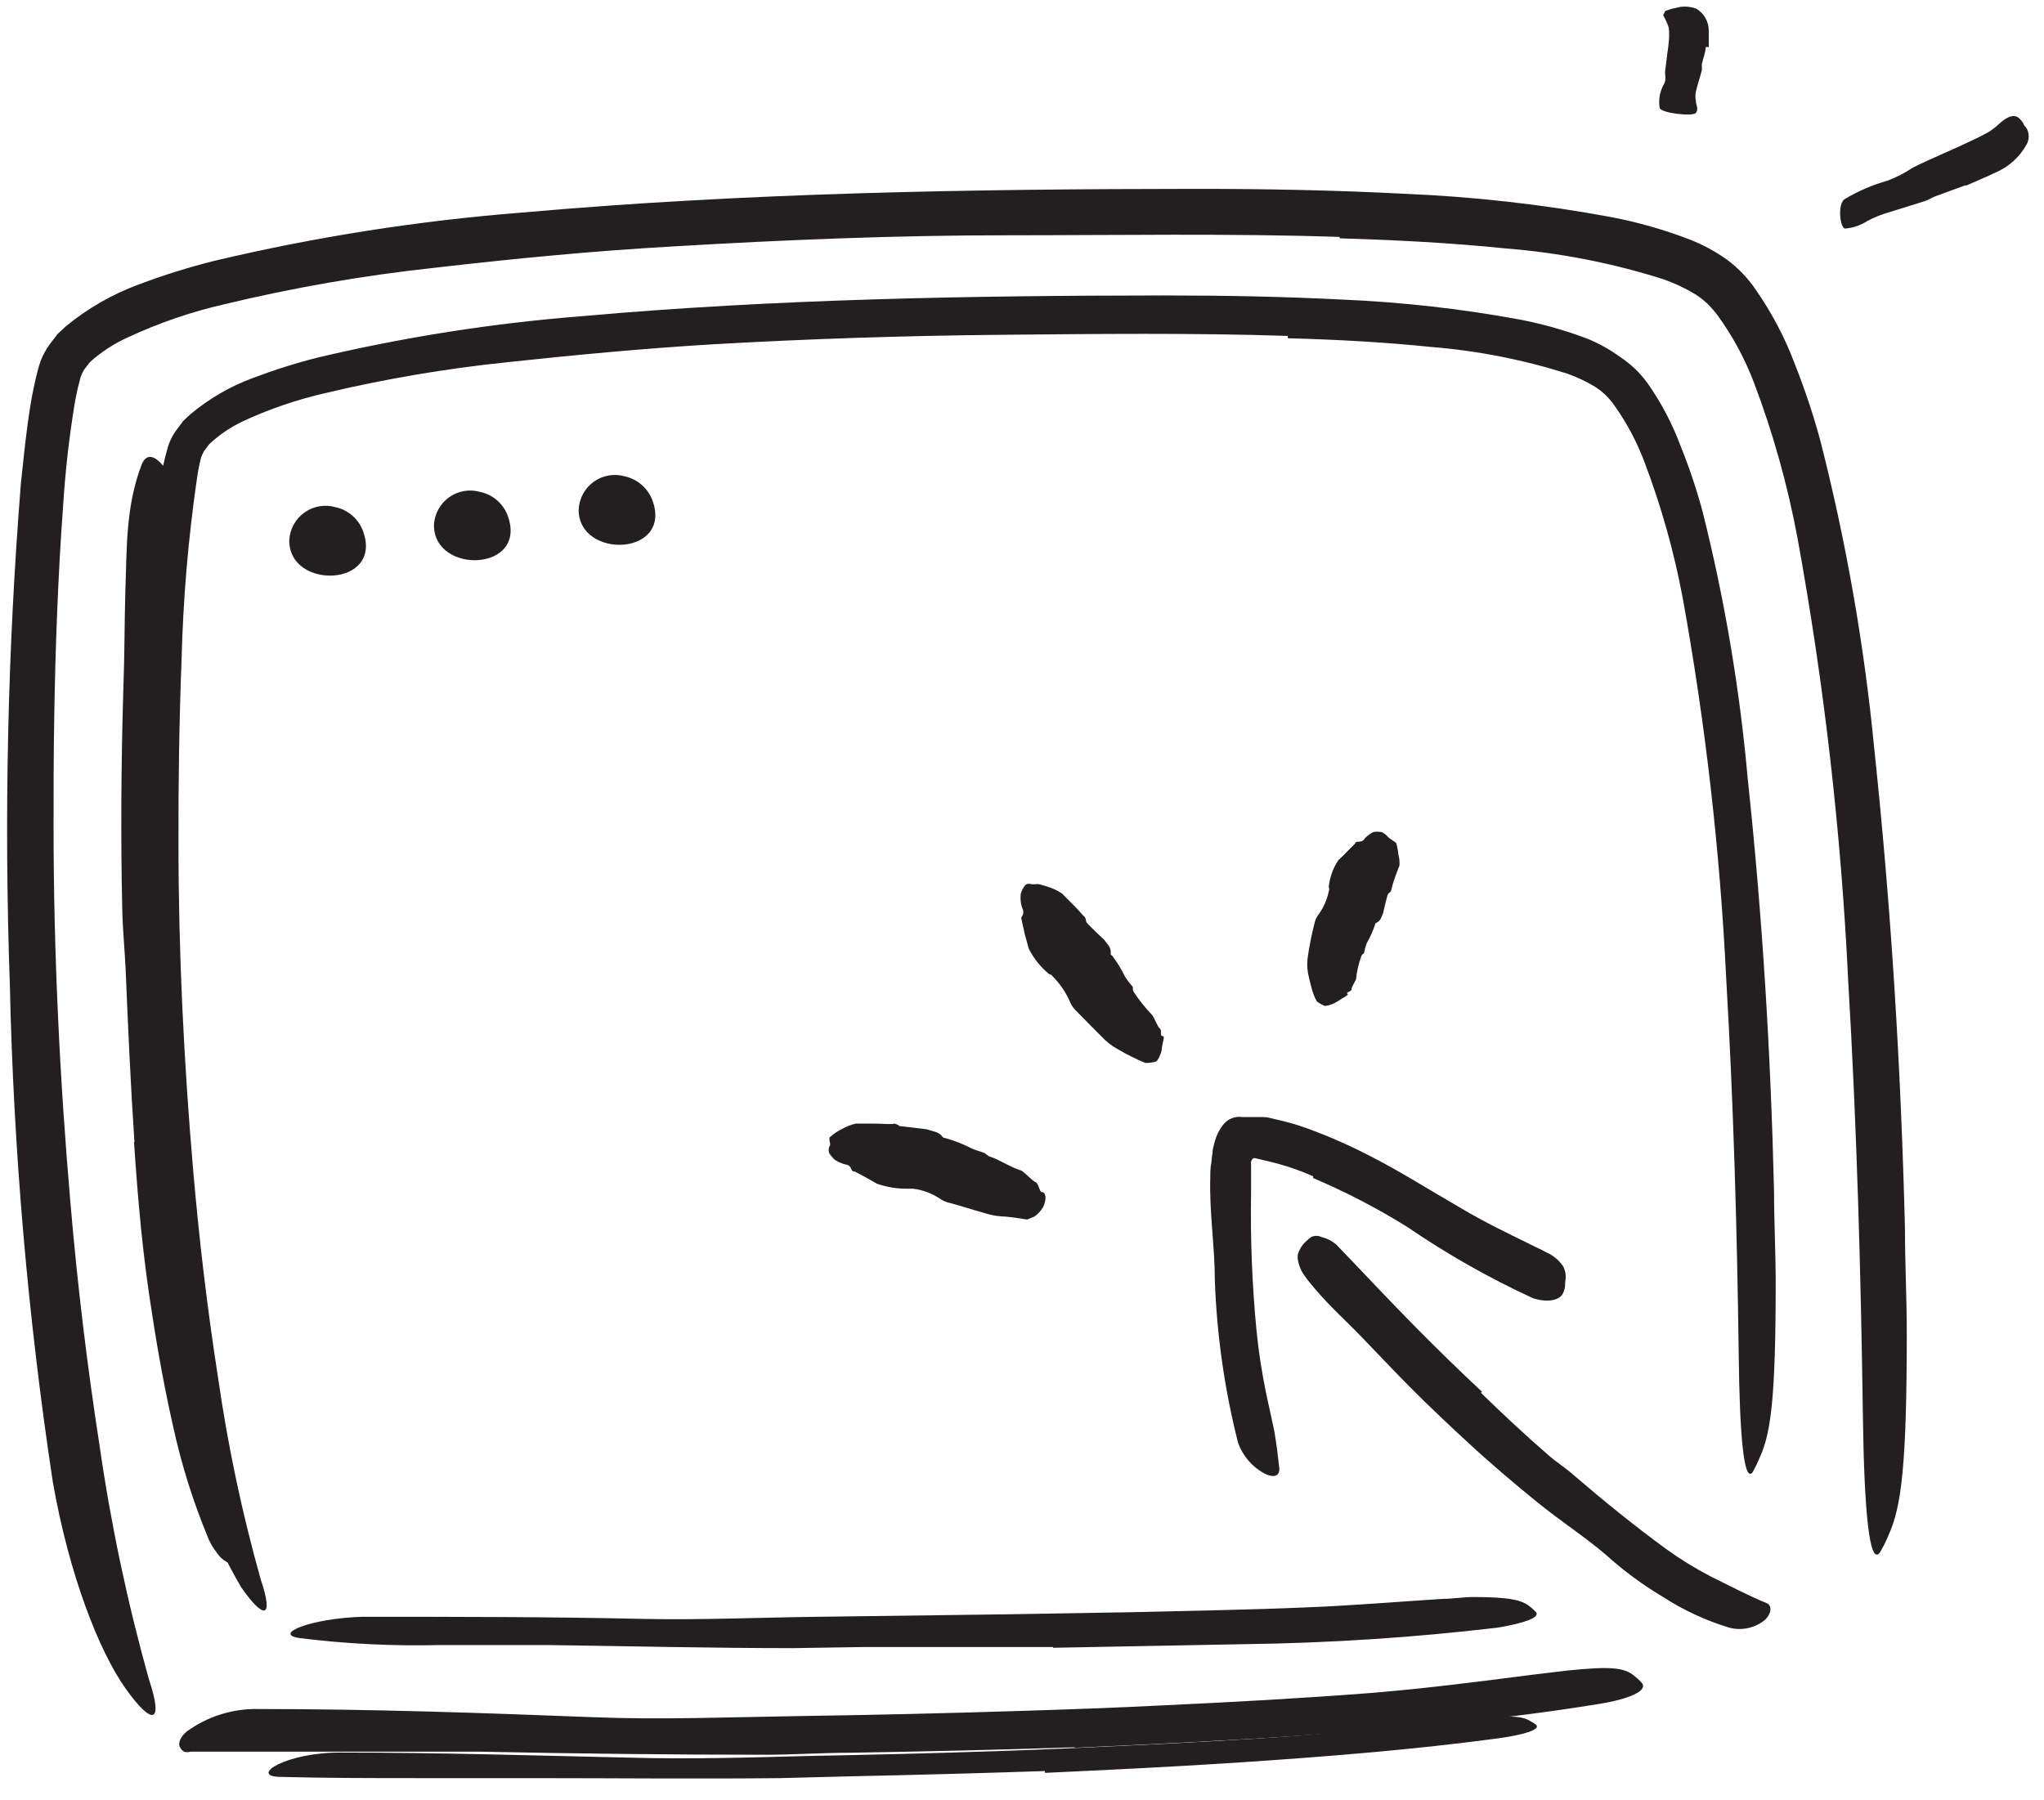
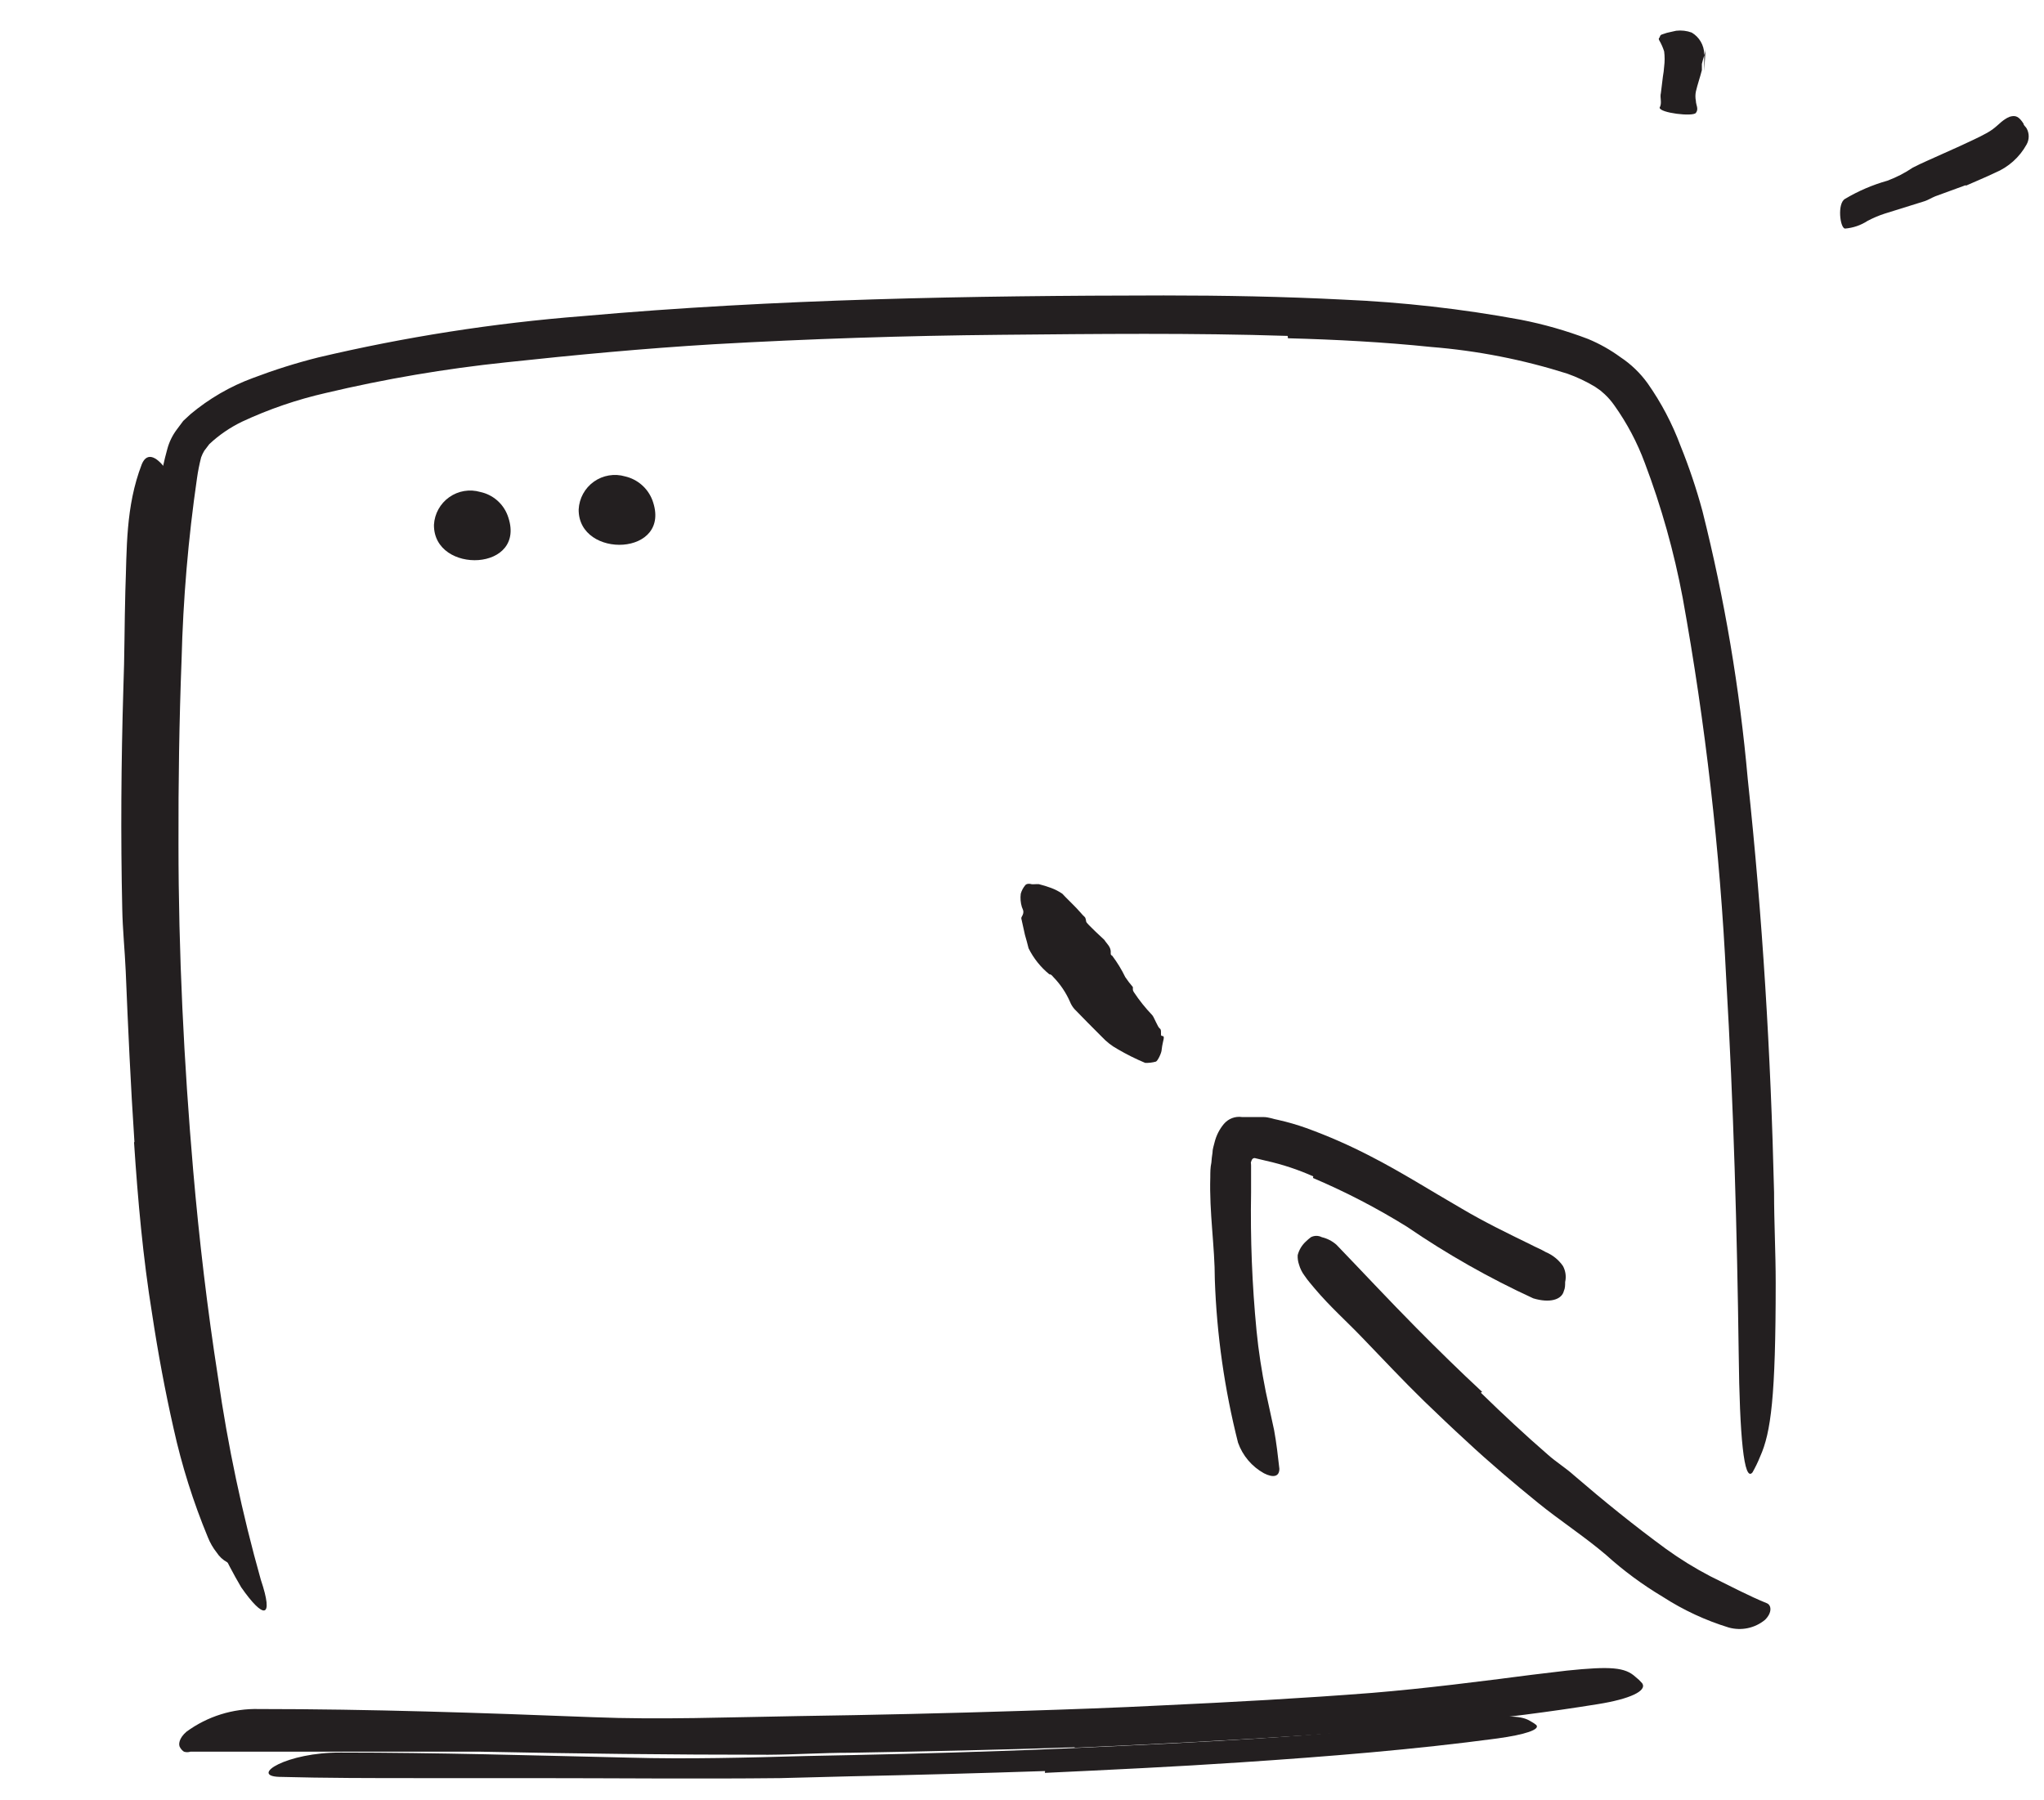
<svg xmlns="http://www.w3.org/2000/svg" id="SVGDoc" width="84" height="74" version="1.1" viewBox="0 0 84 74">
  <defs />
  <desc>Generated with Avocode.</desc>
  <g>
    <g>
      <title>Layer 18</title>
      <g>
        <title>Caminho 26294</title>
-         <path d="M55.043,9.738c-4.516,-0.149 -9.091,-0.067 -13.66,-0.067c-4.568,0 -9.121,0.186 -13.667,0.455c-3.324,0.186 -6.625,0.507 -9.911,0.887c-2.886,0.313 -5.748,0.811 -8.57,1.49c-1.371,0.312 -2.705,0.77 -3.979,1.364c-0.572,0.257 -1.1,0.601 -1.565,1.021l-0.238,0.313c-0.058,0.097 -0.105,0.199 -0.142,0.306l-0.119,0.462v0l-0.104,0.507c-0.238,1.421 -0.402,2.854 -0.492,4.292c-0.112,1.49 -0.186,2.914 -0.246,4.374c-0.119,2.929 -0.156,5.857 -0.149,8.793c0,5.216 0.253,10.433 0.7,15.582c0.283,3.304 0.678,6.593 1.185,9.866c0.467,3.255 1.147,6.476 2.034,9.643c0.633,1.9 0.104,1.878 -0.969,0.365c-1.073,-1.513 -2.31,-4.643 -2.981,-8.48c-1.025,-6.774 -1.615,-13.606 -1.766,-20.456c-0.243,-6.866 -0.091,-13.741 0.455,-20.59c0.112,-1.036 0.209,-2.072 0.38,-3.13c0.086,-0.555 0.202,-1.105 0.35,-1.647c0.095,-0.341 0.252,-0.662 0.462,-0.946l0.313,-0.41v0l0.343,-0.32c0.891,-0.734 1.899,-1.313 2.981,-1.714c1.031,-0.389 2.083,-0.718 3.152,-0.984c4.141,-0.98 8.352,-1.64 12.594,-1.975c9.233,-0.82 18.481,-0.969 27.707,-0.976c2.847,0 5.693,0.052 8.54,0.201c2.866,0.117 5.72,0.438 8.54,0.961c1.096,0.21 2.17,0.517 3.212,0.917c0.547,0.213 1.065,0.494 1.543,0.835c0.473,0.352 0.881,0.783 1.207,1.274c0.641,0.926 1.166,1.927 1.565,2.981c0.404,1.018 0.753,2.058 1.043,3.115c1.074,4.186 1.821,8.449 2.236,12.75c0.7,6.617 1.095,13.123 1.259,19.696c0,1.446 0.075,2.862 0.075,4.322c0,5.41 -0.224,7.132 -0.745,8.272c-0.102,0.259 -0.227,0.508 -0.373,0.745c-0.417,0.499 -0.633,-1.707 -0.686,-5.641c-0.082,-5.835 -0.246,-11.834 -0.604,-17.885c-0.29,-6.095 -0.985,-12.165 -2.079,-18.168c-0.406,-2.188 -1.007,-4.335 -1.796,-6.416c-0.373,-0.981 -0.874,-1.908 -1.49,-2.757c-0.136,-0.18 -0.285,-0.35 -0.447,-0.507l-0.209,-0.179v0l-0.253,-0.179c-0.415,-0.25 -0.855,-0.457 -1.312,-0.619c-2.103,-0.668 -4.276,-1.093 -6.476,-1.267c-2.236,-0.231 -4.538,-0.35 -6.826,-0.417z" fill="#231f20" fill-opacity="1" />
      </g>
      <g>
        <title>Caminho 26295</title>
        <path d="M53.97,48.354c-0.623,-0.278 -1.272,-0.493 -1.938,-0.641l-0.469,-0.112c-0.097,0 -0.127,0.082 -0.149,0.156c-0.022,0.075 0,0 0,0.156c0,0.156 0,0.238 0,0.365v0.745c-0.033,1.893 0.042,3.786 0.224,5.671c0.082,0.85 0.216,1.684 0.38,2.511l0.343,1.58c0.097,0.529 0.156,1.058 0.216,1.587c0,0.328 -0.253,0.38 -0.633,0.186c-0.497,-0.275 -0.876,-0.723 -1.066,-1.259c-0.556,-2.195 -0.876,-4.444 -0.954,-6.707c-0,-1.364 -0.231,-2.757 -0.186,-4.203c0,-0.201 0,-0.395 0.045,-0.604c0.008,-0.132 0.023,-0.264 0.045,-0.395c-0,-0.149 0.052,-0.298 0.089,-0.447c0.069,-0.274 0.199,-0.529 0.38,-0.745c0.183,-0.217 0.465,-0.324 0.745,-0.283l0.864,-0c0.246,0 0.41,0.082 0.626,0.119c0.392,0.088 0.777,0.2 1.155,0.335c0.901,0.327 1.78,0.713 2.631,1.155c1.282,0.656 2.482,1.423 3.726,2.139c0.939,0.559 1.908,1.028 2.854,1.49c0.209,0.112 0.425,0.194 0.626,0.313c0.286,0.12 0.532,0.319 0.708,0.574c0.108,0.201 0.14,0.434 0.089,0.656c-0,0.127 -0,0.253 -0.052,0.365c-0.089,0.373 -0.596,0.507 -1.259,0.306c-1.806,-0.831 -3.539,-1.813 -5.179,-2.936c-1.238,-0.769 -2.534,-1.442 -3.875,-2.012z" fill="#231f20" fill-opacity="1" />
      </g>
      <g>
        <title>Caminho 26296</title>
        <path d="M60.855,57.245c0.894,0.872 1.811,1.729 2.757,2.549c0.343,0.306 0.745,0.551 1.073,0.85c1.23,1.058 2.482,2.072 3.786,3.026c0.576,0.416 1.181,0.789 1.811,1.118c0.797,0.395 1.625,0.827 2.325,1.11c0.194,0.075 0.231,0.388 -0.075,0.686c-0.416,0.342 -0.972,0.458 -1.49,0.313c-0.955,-0.293 -1.866,-0.717 -2.705,-1.259c-0.835,-0.498 -1.619,-1.077 -2.34,-1.729c-0.872,-0.745 -1.885,-1.401 -2.802,-2.146c-0.917,-0.745 -2.005,-1.662 -2.936,-2.534c-0.589,-0.537 -1.163,-1.088 -1.736,-1.639c-0.864,-0.842 -1.692,-1.729 -2.526,-2.593c-0.648,-0.678 -1.349,-1.297 -1.975,-2.042c-0.134,-0.164 -0.283,-0.328 -0.402,-0.507c-0.109,-0.143 -0.19,-0.304 -0.238,-0.477c-0.041,-0.122 -0.059,-0.251 -0.052,-0.38c0.055,-0.215 0.172,-0.409 0.335,-0.559c0.066,-0.064 0.135,-0.124 0.209,-0.179c0.14,-0.072 0.307,-0.072 0.447,0c0.224,0.053 0.432,0.16 0.604,0.313c1.013,1.051 2.116,2.236 3.294,3.428c0.872,0.879 1.766,1.759 2.69,2.616z" fill="#231f20" fill-opacity="1" />
      </g>
      <g>
        <title>Caminho 26297</title>
-         <path d="M42.799,48.995c0.186,0 0.231,0.283 0.067,0.626c-0.091,0.152 -0.213,0.284 -0.358,0.387l-0.298,0.119c-0.045,0 -0.745,-0.127 -1.043,-0.127c-0.254,-0.019 -0.504,-0.069 -0.745,-0.149c-0.484,-0.134 -0.969,-0.298 -1.49,-0.432c-0.109,-0.033 -0.212,-0.083 -0.306,-0.149c-0.33,-0.222 -0.708,-0.362 -1.103,-0.41c-0.067,0 -0.127,0 -0.209,0c-0.431,0.007 -0.859,-0.061 -1.267,-0.201c-0.306,-0.179 -0.611,-0.343 -0.924,-0.507c-0.052,0 -0.104,0 -0.134,-0.089c-0.075,-0.201 -0.186,-0.179 -0.283,-0.209c-0.148,-0.043 -0.289,-0.108 -0.417,-0.194c-0.073,-0.075 -0.14,-0.154 -0.201,-0.238c-0.045,-0.097 -0.045,-0.209 0,-0.306c0.067,-0.067 0,-0.171 0,-0.261c-0.004,-0.032 -0.004,-0.065 0,-0.097c0.148,-0.139 0.316,-0.254 0.499,-0.343c0.182,-0.108 0.381,-0.186 0.589,-0.231l0.745,-0c0.365,0 0.745,0.045 0.827,0c0.082,0.014 0.16,0.05 0.224,0.104c0,0 1.11,0.119 1.155,0.142c0.209,0.082 0.44,0.075 0.604,0.291c0,0.045 0.082,0.045 0.119,0.06c0.369,0.1 0.727,0.24 1.066,0.417c0.171,0.082 0.365,0.127 0.544,0.194c0,0 0.06,0.045 0.089,0.067c0.032,0.032 0.07,0.057 0.112,0.075c0.44,0.142 0.82,0.425 1.267,0.566c0.104,0 0.492,0.44 0.619,0.484c0.127,0.045 0.179,0.41 0.253,0.41z" fill="#231f20" fill-opacity="1" />
      </g>
      <g>
        <title>Caminho 26298</title>
        <path d="M47.74,42.579c0.171,0 0.045,0.156 0,0.566c0,0.127 -0.164,0.469 -0.238,0.492c-0.143,0.039 -0.291,0.057 -0.44,0.052c-0.39,-0.163 -0.768,-0.352 -1.133,-0.566c-0.239,-0.131 -0.455,-0.3 -0.641,-0.499c-0.388,-0.388 -0.745,-0.745 -1.133,-1.148c-0.079,-0.09 -0.142,-0.194 -0.186,-0.306c-0.164,-0.373 -0.394,-0.714 -0.678,-1.006c-0.045,-0.045 -0.075,-0.112 -0.171,-0.119c-0.355,-0.291 -0.645,-0.654 -0.85,-1.066c-0.045,-0.194 -0.097,-0.365 -0.149,-0.551l-0.127,-0.574c0,-0.052 -0.052,-0.097 0,-0.179c0.119,-0.201 0.037,-0.283 0,-0.395c-0.053,-0.176 -0.069,-0.362 -0.045,-0.544c0.035,-0.125 0.096,-0.242 0.179,-0.343c0.06,-0.089 0.216,-0.067 0.253,-0.052c0.037,0.015 0.156,0 0.224,0h0.082c0.172,0.043 0.341,0.095 0.507,0.156c0.163,0.06 0.318,0.14 0.462,0.238c0,0 0.201,0.216 0.425,0.432c0.224,0.216 0.432,0.477 0.484,0.514c0.052,0.037 0.06,0.134 0.075,0.209c0.015,0.075 0.7,0.7 0.745,0.745c0.104,0.171 0.283,0.283 0.261,0.544c0,0.052 0,0.075 0.06,0.104c0.207,0.275 0.387,0.569 0.537,0.879c0.096,0.143 0.2,0.28 0.313,0.41c0.003,0.032 0.003,0.065 0,0.097c0.002,0.043 0.018,0.085 0.045,0.119c0.22,0.332 0.47,0.644 0.745,0.932c0.075,0.067 0.231,0.507 0.32,0.559c0.089,0.052 0.007,0.291 0.074,0.298z" fill="#231f20" fill-opacity="1" />
      </g>
      <g>
        <title>Caminho 26299</title>
-         <path d="M55.356,40.828c0.112,0.067 -0.075,0.119 -0.402,0.343c-0.151,0.095 -0.322,0.156 -0.499,0.179c-0.124,-0.045 -0.24,-0.111 -0.343,-0.194c-0.087,-0.16 -0.155,-0.33 -0.201,-0.507c-0.067,-0.238 -0.134,-0.514 -0.156,-0.641c-0.044,-0.246 -0.044,-0.499 0,-0.745c0.07,-0.464 0.164,-0.924 0.283,-1.379c0.029,-0.102 0.077,-0.199 0.142,-0.283c0.207,-0.284 0.352,-0.609 0.425,-0.954c0.027,-0.059 0.027,-0.127 0,-0.186c0.041,-0.391 0.174,-0.766 0.388,-1.095c0.246,-0.224 0.455,-0.462 0.693,-0.686c0,0 0,-0.082 0.127,-0.082c0.209,0 0.231,-0.082 0.291,-0.156c0.102,-0.098 0.217,-0.181 0.343,-0.246c0.099,-0.013 0.199,-0.013 0.298,0c0.089,0 0.276,0.171 0.291,0.201c0.015,0.03 0.164,0.127 0.253,0.186l0.089,0.067c0.043,0.151 0.073,0.306 0.089,0.462c0.041,0.153 0.056,0.312 0.045,0.469c0,-0 -0.097,0.231 -0.179,0.469c-0.065,0.181 -0.12,0.365 -0.164,0.551c0,0.06 -0.075,0.089 -0.119,0.134c-0.045,0.045 -0.194,0.745 -0.209,0.797c-0.075,0.142 -0.075,0.306 -0.283,0.402c-0.037,0 -0.045,0.052 -0.052,0.082c-0.087,0.259 -0.199,0.508 -0.335,0.745c-0.049,0.128 -0.086,0.26 -0.112,0.395c0,0 0,0.045 -0.06,0.067c-0.024,0.02 -0.042,0.045 -0.052,0.075c-0.109,0.298 -0.182,0.608 -0.216,0.924c-0,0.075 -0.209,0.365 -0.186,0.44c0.022,0.075 -0.231,0.134 -0.186,0.164z" fill="#231f20" fill-opacity="1" />
      </g>
      <g>
        <title>Caminho 26300</title>
-         <path d="M13.796,20.849c0.513,0.113 0.933,0.477 1.118,0.969c0.864,2.318 -3.048,2.452 -3.026,0.388c0.023,-0.456 0.253,-0.876 0.625,-1.141c0.372,-0.264 0.845,-0.344 1.283,-0.216z" fill="#231f20" fill-opacity="1" />
      </g>
      <g>
        <title>Caminho 26301</title>
        <path d="M19.742,20.223c0.512,0.11 0.932,0.472 1.118,0.961c0.864,2.318 -3.048,2.452 -3.026,0.388c0.025,-0.455 0.256,-0.873 0.628,-1.136c0.372,-0.263 0.843,-0.341 1.28,-0.213z" fill="#231f20" fill-opacity="1" />
      </g>
      <g>
        <title>Caminho 26302</title>
        <path d="M25.689,19.582c0.51,0.118 0.929,0.481 1.118,0.969c0.864,2.318 -3.048,2.452 -3.026,0.388c0.023,-0.456 0.253,-0.876 0.625,-1.141c0.372,-0.264 0.845,-0.344 1.283,-0.216z" fill="#231f20" fill-opacity="1" />
      </g>
      <g>
        <title>Caminho 26303</title>
        <path d="M44.17,71.821c-3.078,0.104 -6.155,0.171 -9.233,0.224c-1.125,0 -2.236,0.075 -3.368,0.082c-3.964,0 -7.921,-0.045 -11.879,-0.127c-1.759,0 -3.525,0 -5.261,0h-3.353c-1.103,0 -2.236,0 -3.249,0c-0.087,0.029 -0.181,0.029 -0.268,0c-0.061,-0.041 -0.111,-0.094 -0.149,-0.157c-0.097,-0.127 -0.052,-0.402 0.253,-0.663c0.863,-0.632 1.911,-0.96 2.981,-0.932c4.598,0 9.121,0.156 13.719,0.335c2.75,0.112 5.611,0 8.421,-0.045c3.09,-0.045 6.183,-0.117 9.278,-0.216c1.9,-0.06 3.808,-0.127 5.708,-0.224c2.876,-0.134 5.768,-0.291 8.622,-0.514c2.236,-0.186 4.382,-0.462 6.573,-0.745l1.431,-0.171c1.803,-0.186 2.385,-0.134 2.809,0.253c0.103,0.08 0.198,0.17 0.283,0.268c0.209,0.313 -0.507,0.648 -1.818,0.857c-3.905,0.633 -8.041,1.013 -12.206,1.297c-3.093,0.209 -6.208,0.358 -9.315,0.499z" fill="#231f20" fill-opacity="1" />
      </g>
      <g>
        <title>Caminho 26304</title>
        <path d="M42.948,72.797c-2.658,0.089 -5.318,0.161 -7.981,0.216l-2.906,0.075c-3.42,0.037 -6.841,0 -10.261,0h-4.546c-1.93,0 -3.875,0 -5.79,-0.052c-1.207,-0.045 0.306,-1.013 2.549,-0.999c3.95,0 7.877,0.119 11.856,0.209c2.377,0.067 4.851,0 7.281,-0.067c2.668,-0.052 5.343,-0.112 8.018,-0.209c1.647,-0.052 3.286,-0.134 4.933,-0.209c2.489,-0.119 4.993,-0.246 7.452,-0.432c1.915,-0.156 3.793,-0.343 5.686,-0.551l1.237,-0.134c1.565,-0.142 2.064,-0.119 2.422,0.104c0.084,0.045 0.164,0.098 0.238,0.157c0.164,0.186 -0.462,0.395 -1.595,0.551c-3.383,0.455 -6.96,0.745 -10.56,0.984c-2.668,0.179 -5.358,0.306 -8.041,0.432z" fill="#231f20" fill-opacity="1" />
      </g>
      <g>
        <title>Caminho 26305</title>
-         <path d="M70.096,1.936c0,0.231 -0.112,0.469 -0.156,0.693c0,0.089 0,0.171 0,0.253c-0.075,0.298 -0.179,0.589 -0.246,0.879c-0.026,0.128 -0.026,0.26 0,0.388c-0,0.164 0.127,0.328 -0,0.492c-0.127,0.164 -1.49,0 -1.49,-0.216c-0.053,-0.34 0.013,-0.687 0.186,-0.984c0.112,-0.201 0,-0.402 0.052,-0.604l0.082,-0.671c0.025,-0.138 0.042,-0.277 0.052,-0.417c0.026,-0.205 0.026,-0.413 0,-0.619c-0.05,-0.159 -0.117,-0.311 -0.201,-0.455c0,0 -0.045,-0.067 0,-0.104c0.045,-0.037 0,-0.112 0.142,-0.149c0.113,-0.043 0.231,-0.076 0.35,-0.097l0.201,-0.045c0.217,-0.026 0.436,-0.001 0.641,0.075c0.312,0.185 0.506,0.517 0.514,0.879c0,0.231 0,0.469 0,0.7z" fill="#231f20" fill-opacity="1" />
+         <path d="M70.096,1.936c0,0.231 -0.112,0.469 -0.156,0.693c0,0.089 0,0.171 0,0.253c-0.075,0.298 -0.179,0.589 -0.246,0.879c-0.026,0.128 -0.026,0.26 0,0.388c-0,0.164 0.127,0.328 -0,0.492c-0.127,0.164 -1.49,0 -1.49,-0.216c0.112,-0.201 0,-0.402 0.052,-0.604l0.082,-0.671c0.025,-0.138 0.042,-0.277 0.052,-0.417c0.026,-0.205 0.026,-0.413 0,-0.619c-0.05,-0.159 -0.117,-0.311 -0.201,-0.455c0,0 -0.045,-0.067 0,-0.104c0.045,-0.037 0,-0.112 0.142,-0.149c0.113,-0.043 0.231,-0.076 0.35,-0.097l0.201,-0.045c0.217,-0.026 0.436,-0.001 0.641,0.075c0.312,0.185 0.506,0.517 0.514,0.879c0,0.231 0,0.469 0,0.7z" fill="#231f20" fill-opacity="1" />
      </g>
      <g>
        <title>Caminho 26306</title>
        <path d="M80.775,7.614v0l-1.244,0.455c-0.149,0.06 -0.283,0.149 -0.44,0.201l-1.647,0.514c-0.242,0.079 -0.476,0.179 -0.7,0.298c-0.275,0.179 -0.59,0.286 -0.917,0.313c-0.209,0 -0.335,-1.043 0,-1.222c0.543,-0.324 1.127,-0.574 1.736,-0.745c0.368,-0.137 0.718,-0.317 1.043,-0.537c0.388,-0.201 0.79,-0.365 1.192,-0.551l0.745,-0.335c0.373,-0.179 0.745,-0.335 1.118,-0.544c0.373,-0.209 0.499,-0.41 0.745,-0.566c0.058,-0.04 0.121,-0.072 0.186,-0.097c0.253,-0.075 0.38,0 0.566,0.283c0,0.067 0.089,0.127 0.127,0.194c0.115,0.206 0.115,0.457 -0,0.663c-0.288,0.523 -0.745,0.933 -1.297,1.163c-0.388,0.186 -0.79,0.35 -1.192,0.529z" fill="#231f20" fill-opacity="1" />
      </g>
      <g>
        <title>Caminho 26307</title>
        <path d="M52.919,13.807c-3.912,-0.127 -7.862,-0.082 -11.797,-0.045c-3.935,0.037 -7.869,0.164 -11.789,0.388c-2.862,0.171 -5.716,0.44 -8.547,0.745c-2.491,0.26 -4.963,0.681 -7.4,1.259c-1.184,0.27 -2.335,0.664 -3.435,1.177c-0.494,0.238 -0.949,0.549 -1.349,0.924l-0.209,0.276c-0.051,0.085 -0.093,0.175 -0.127,0.268c-0.073,0.285 -0.131,0.573 -0.171,0.864c-0.359,2.469 -0.57,4.958 -0.633,7.452c-0.097,2.526 -0.134,5.052 -0.127,7.579c0,4.471 0.224,9.009 0.604,13.414c0.246,2.847 0.581,5.693 1.021,8.51c0.402,2.808 0.99,5.586 1.759,8.316c0.551,1.639 0.104,1.617 -0.805,0.313c-1.314,-2.237 -2.184,-4.707 -2.563,-7.273c-0.875,-5.842 -1.373,-11.733 -1.49,-17.639c-0.213,-5.922 -0.084,-11.851 0.387,-17.758c0.089,-0.887 0.171,-1.781 0.32,-2.698c0.074,-0.478 0.176,-0.95 0.306,-1.416c0.078,-0.294 0.212,-0.57 0.395,-0.812l0.261,-0.35v0l0.298,-0.276c0.765,-0.641 1.634,-1.146 2.571,-1.49c0.875,-0.332 1.768,-0.614 2.675,-0.842c3.573,-0.844 7.205,-1.412 10.865,-1.699c7.951,-0.708 15.925,-0.842 23.884,-0.85c2.452,0 4.911,0.045 7.37,0.171c2.451,0.105 4.891,0.381 7.303,0.827c0.942,0.184 1.867,0.448 2.765,0.79c0.47,0.195 0.916,0.445 1.326,0.745c0.438,0.289 0.819,0.655 1.125,1.081c0.558,0.793 1.011,1.655 1.349,2.563c0.354,0.875 0.655,1.771 0.902,2.683c0.911,3.619 1.533,7.304 1.863,11.022c0.611,5.708 0.946,11.32 1.081,16.983c0,1.252 0.067,2.467 0.067,3.726c0,4.665 -0.194,6.148 -0.641,7.139c-0.09,0.223 -0.194,0.44 -0.313,0.648c-0.35,0.425 -0.529,-1.49 -0.566,-4.866c-0.067,-5.038 -0.209,-10.209 -0.514,-15.433c-0.254,-5.25 -0.852,-10.477 -1.788,-15.649c-0.355,-1.89 -0.876,-3.746 -1.557,-5.544c-0.312,-0.845 -0.736,-1.644 -1.259,-2.377c-0.114,-0.162 -0.244,-0.312 -0.388,-0.447l-0.179,-0.156v0l-0.224,-0.156c-0.361,-0.217 -0.743,-0.397 -1.14,-0.537c-1.816,-0.575 -3.691,-0.943 -5.589,-1.095c-1.945,-0.201 -3.912,-0.306 -5.887,-0.358z" fill="#231f20" fill-opacity="1" />
      </g>
      <g>
        <title>Caminho 26308</title>
-         <path d="M43.276,67.7v0h-7.825v0l-2.862,0.045c-3.353,0 -6.707,-0.082 -10.068,-0.127c-1.49,0 -2.981,0 -4.471,0c-1.907,0.047 -3.815,-0.048 -5.708,-0.283c-1.177,-0.149 0.388,-0.812 2.549,-0.879c3.845,0 7.713,0 11.61,0.089c2.332,0.045 4.762,-0.06 7.146,-0.089l7.877,-0.104v0l4.851,-0.082c2.444,-0.06 4.903,-0.097 7.333,-0.201c1.885,-0.075 3.726,-0.231 5.604,-0.35c0.41,0 0.812,-0.075 1.222,-0.075c1.543,0 2.034,0.127 2.37,0.417c0.081,0.062 0.156,0.132 0.224,0.209c0.156,0.216 -0.469,0.447 -1.587,0.633c-3.443,0.407 -6.906,0.634 -10.373,0.678l-7.892,0.149v0z" fill="#231f20" fill-opacity="1" />
      </g>
      <g>
        <title>Caminho 26309</title>
        <path d="M5.524,46.931c-0.156,-2.34 -0.261,-4.68 -0.358,-7.02c-0.037,-0.85 -0.127,-1.707 -0.142,-2.556c-0.067,-2.981 -0.045,-6.029 0.045,-9.039c0.052,-1.341 0.045,-2.69 0.082,-4.024c0.067,-1.714 0,-3.458 0.678,-5.216c0.231,-0.551 0.671,-0.261 1.043,0.291c0.455,0.653 0.678,1.441 0.633,2.236c-0.276,3.309 -0.261,6.759 -0.499,10.224c-0.127,2.079 0.052,4.233 0.127,6.364c0.082,2.332 0.179,4.672 0.32,7.012c0.082,1.438 0.179,2.876 0.306,4.307c0.194,2.176 0.358,4.359 0.678,6.498c0.263,1.636 0.608,3.258 1.036,4.859c0.089,0.35 0.201,0.686 0.298,1.028c0.137,0.436 0.242,0.882 0.313,1.334c0.017,0.259 -0.04,0.517 -0.164,0.745c-0.045,0.104 -0.067,0.224 -0.097,0.298c-0.03,0.075 -0.201,0.104 -0.492,-0.06c-0.172,-0.094 -0.318,-0.23 -0.425,-0.395c-0.152,-0.192 -0.275,-0.405 -0.365,-0.633c-0.599,-1.446 -1.071,-2.942 -1.408,-4.471c-0.35,-1.543 -0.641,-3.115 -0.879,-4.687c-0.38,-2.34 -0.589,-4.702 -0.745,-7.065z" fill="#231f20" fill-opacity="1" />
      </g>
    </g>
  </g>
</svg>